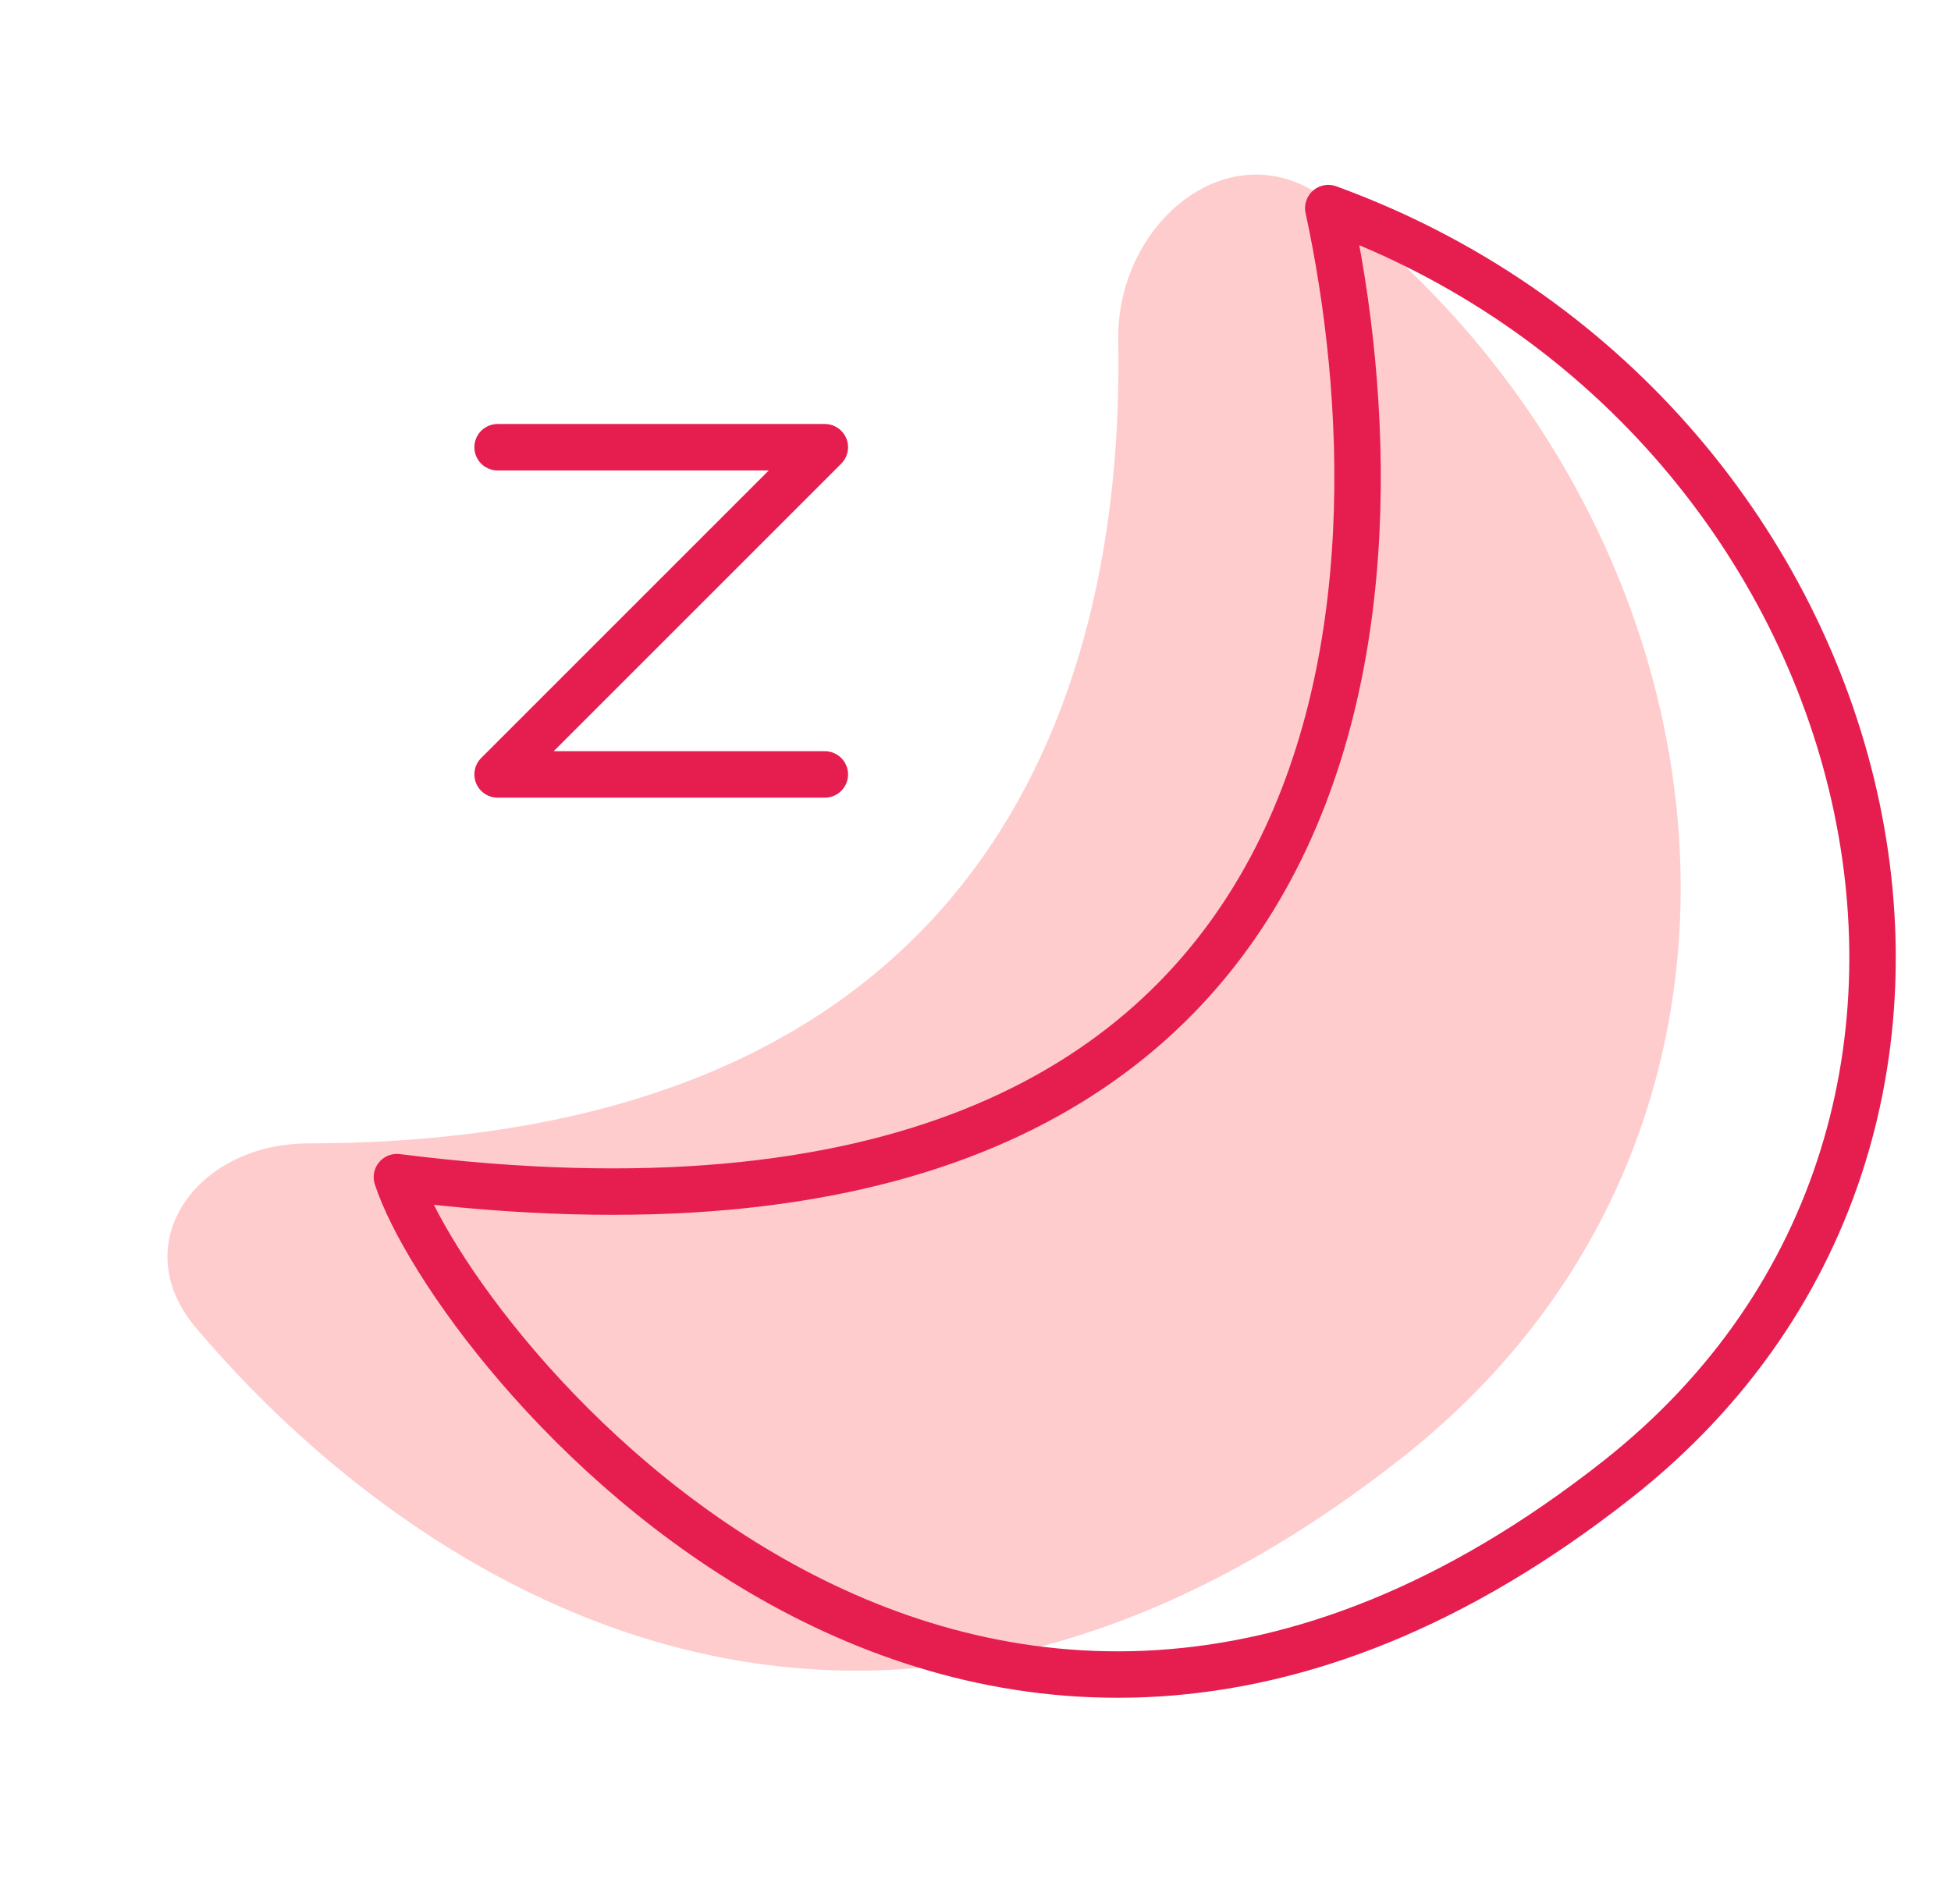
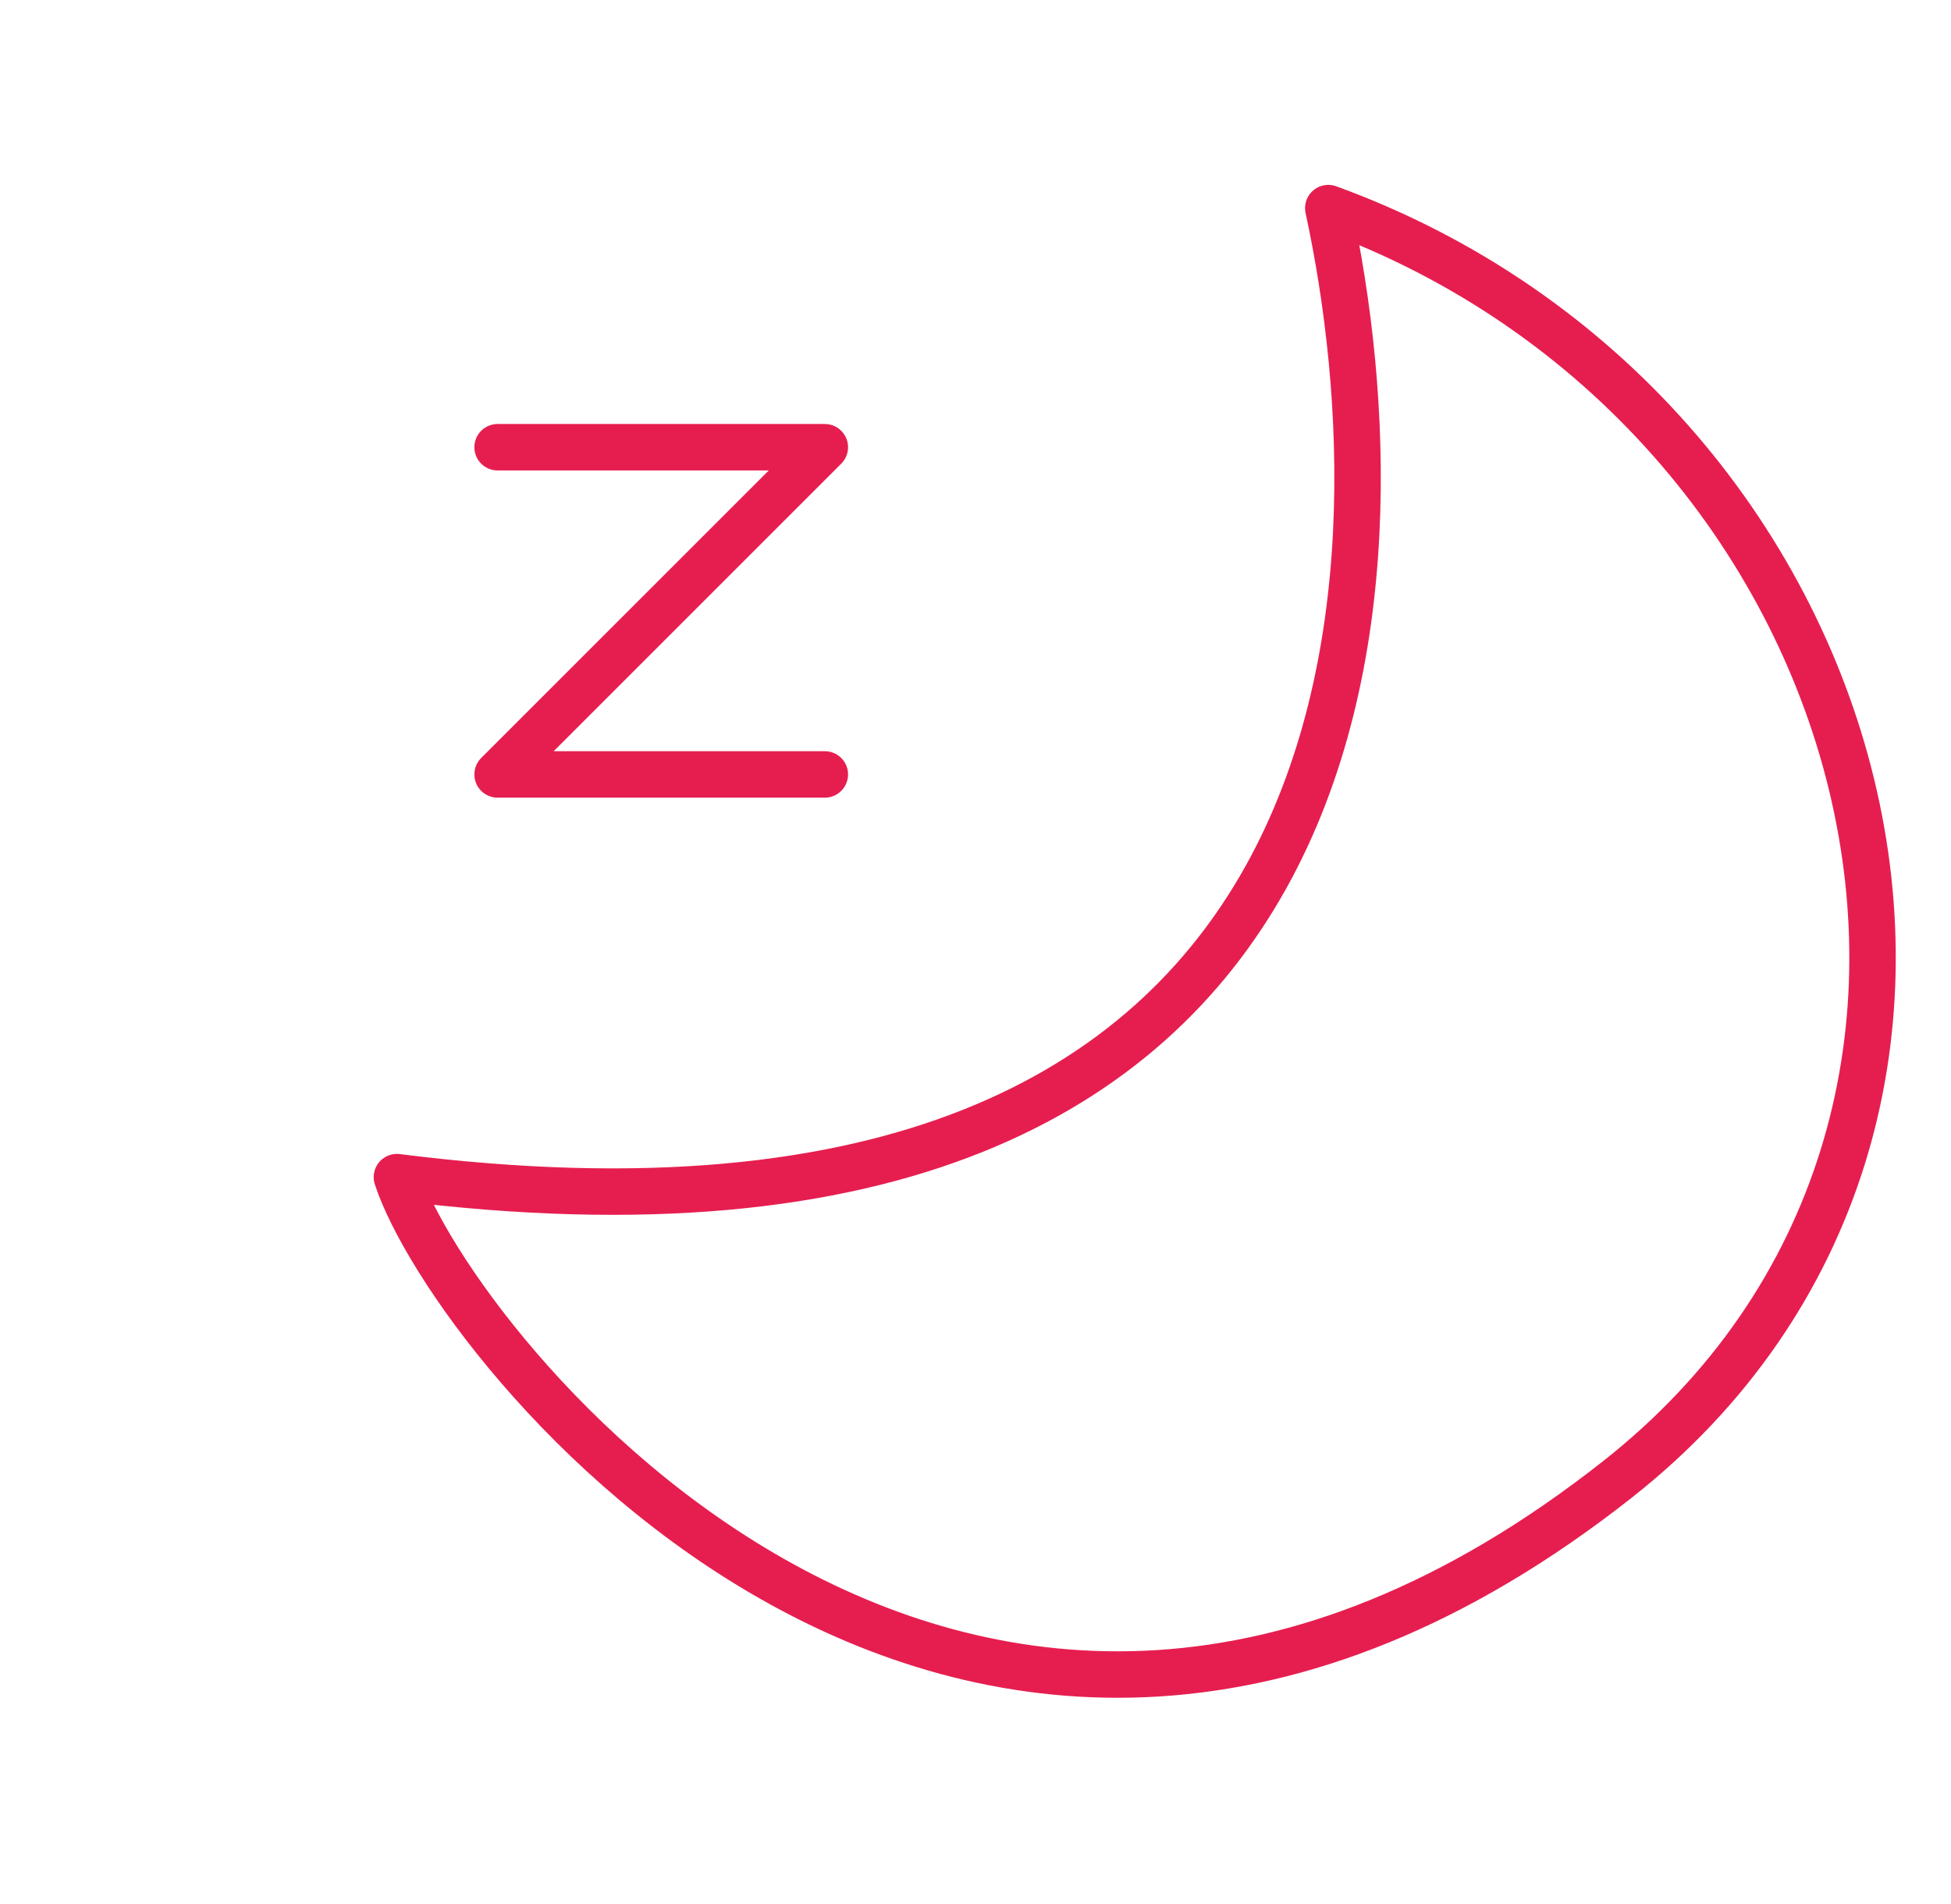
<svg xmlns="http://www.w3.org/2000/svg" width="84" height="82" viewBox="0 0 84 82" fill="none">
-   <path d="M60.385 62.752C37.073 81.132 17.612 68.032 8.436 57.175C5.359 53.534 8.486 49.241 13.253 49.234C42.07 49.187 48.431 30.439 48.146 14.671C48.054 9.556 53.01 5.509 57.096 8.586C74.793 21.914 78.657 48.344 60.385 62.752Z" fill="#FFCCCD" />
  <path d="M69.652 63.691C41.474 85.909 19.437 57.911 17.089 50.686C59.898 56.105 60.621 24.856 57.189 8.961C81.032 17.631 89.268 48.225 69.652 63.691Z" stroke="#E61E4F" stroke-width="2" stroke-linejoin="round" />
  <path d="M21.424 19.257H35.513L21.424 33.346H35.513" stroke="#E61E4F" stroke-width="2" stroke-linecap="round" stroke-linejoin="round" />
</svg>